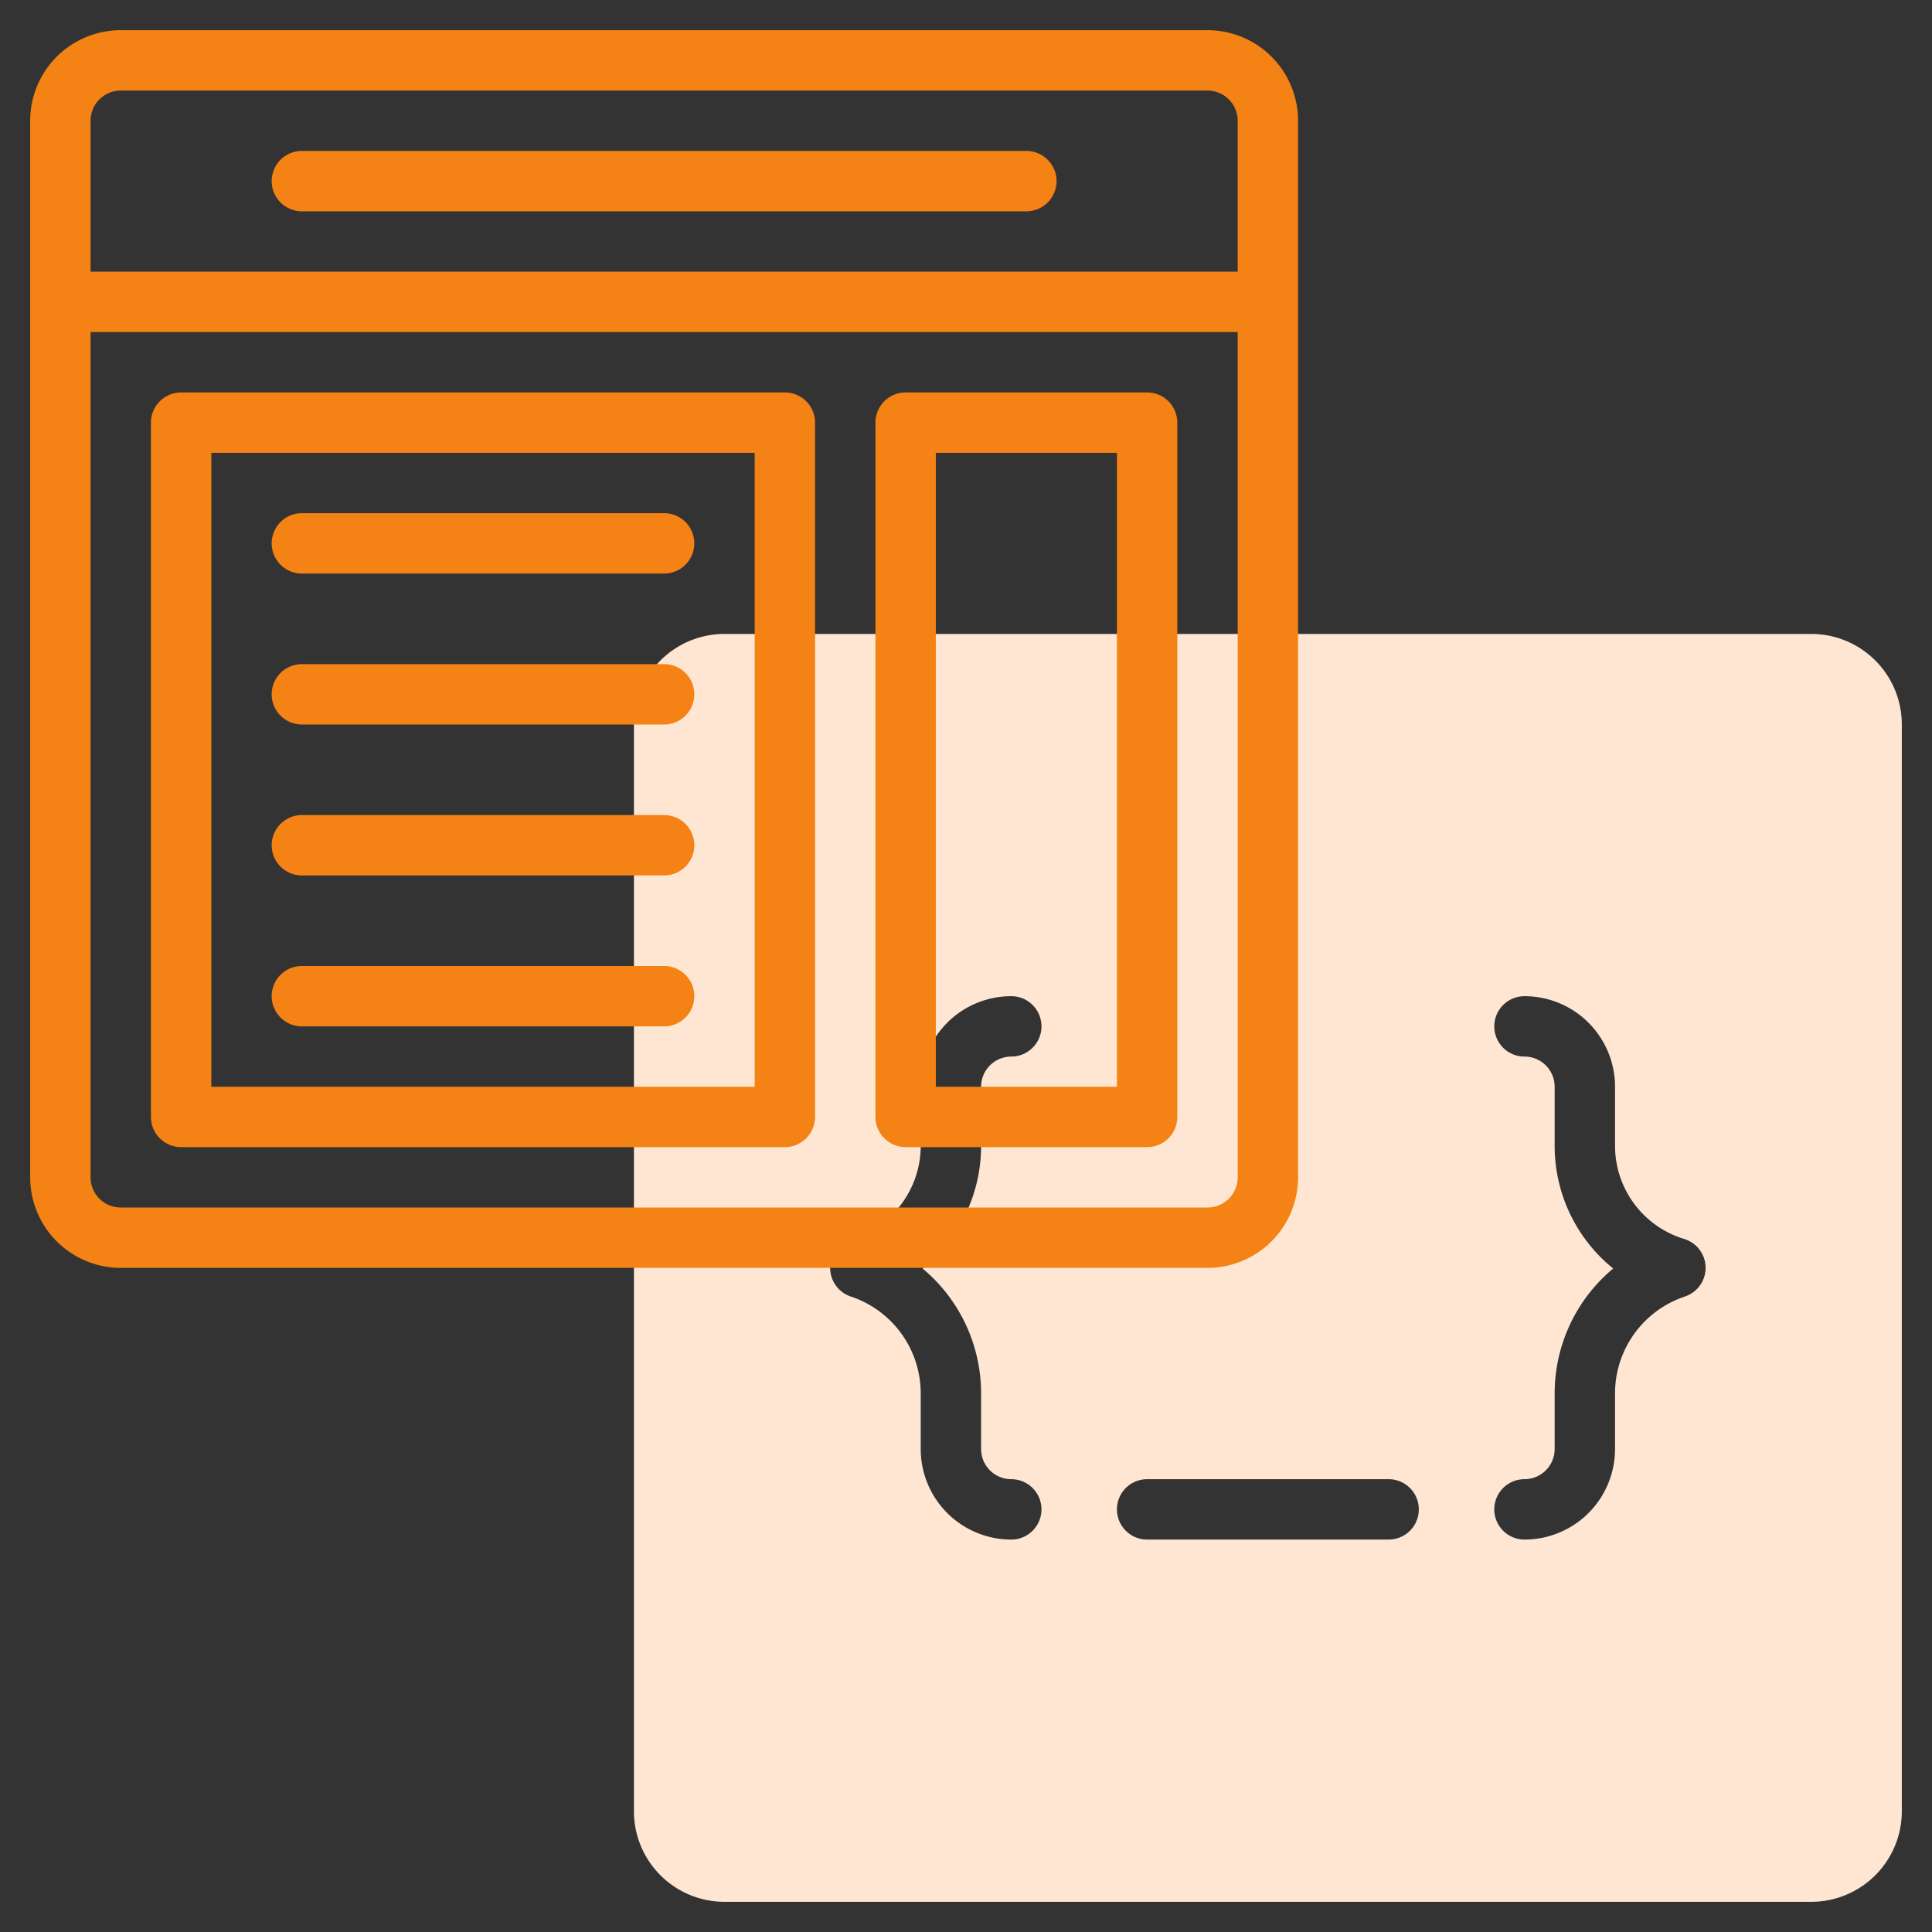
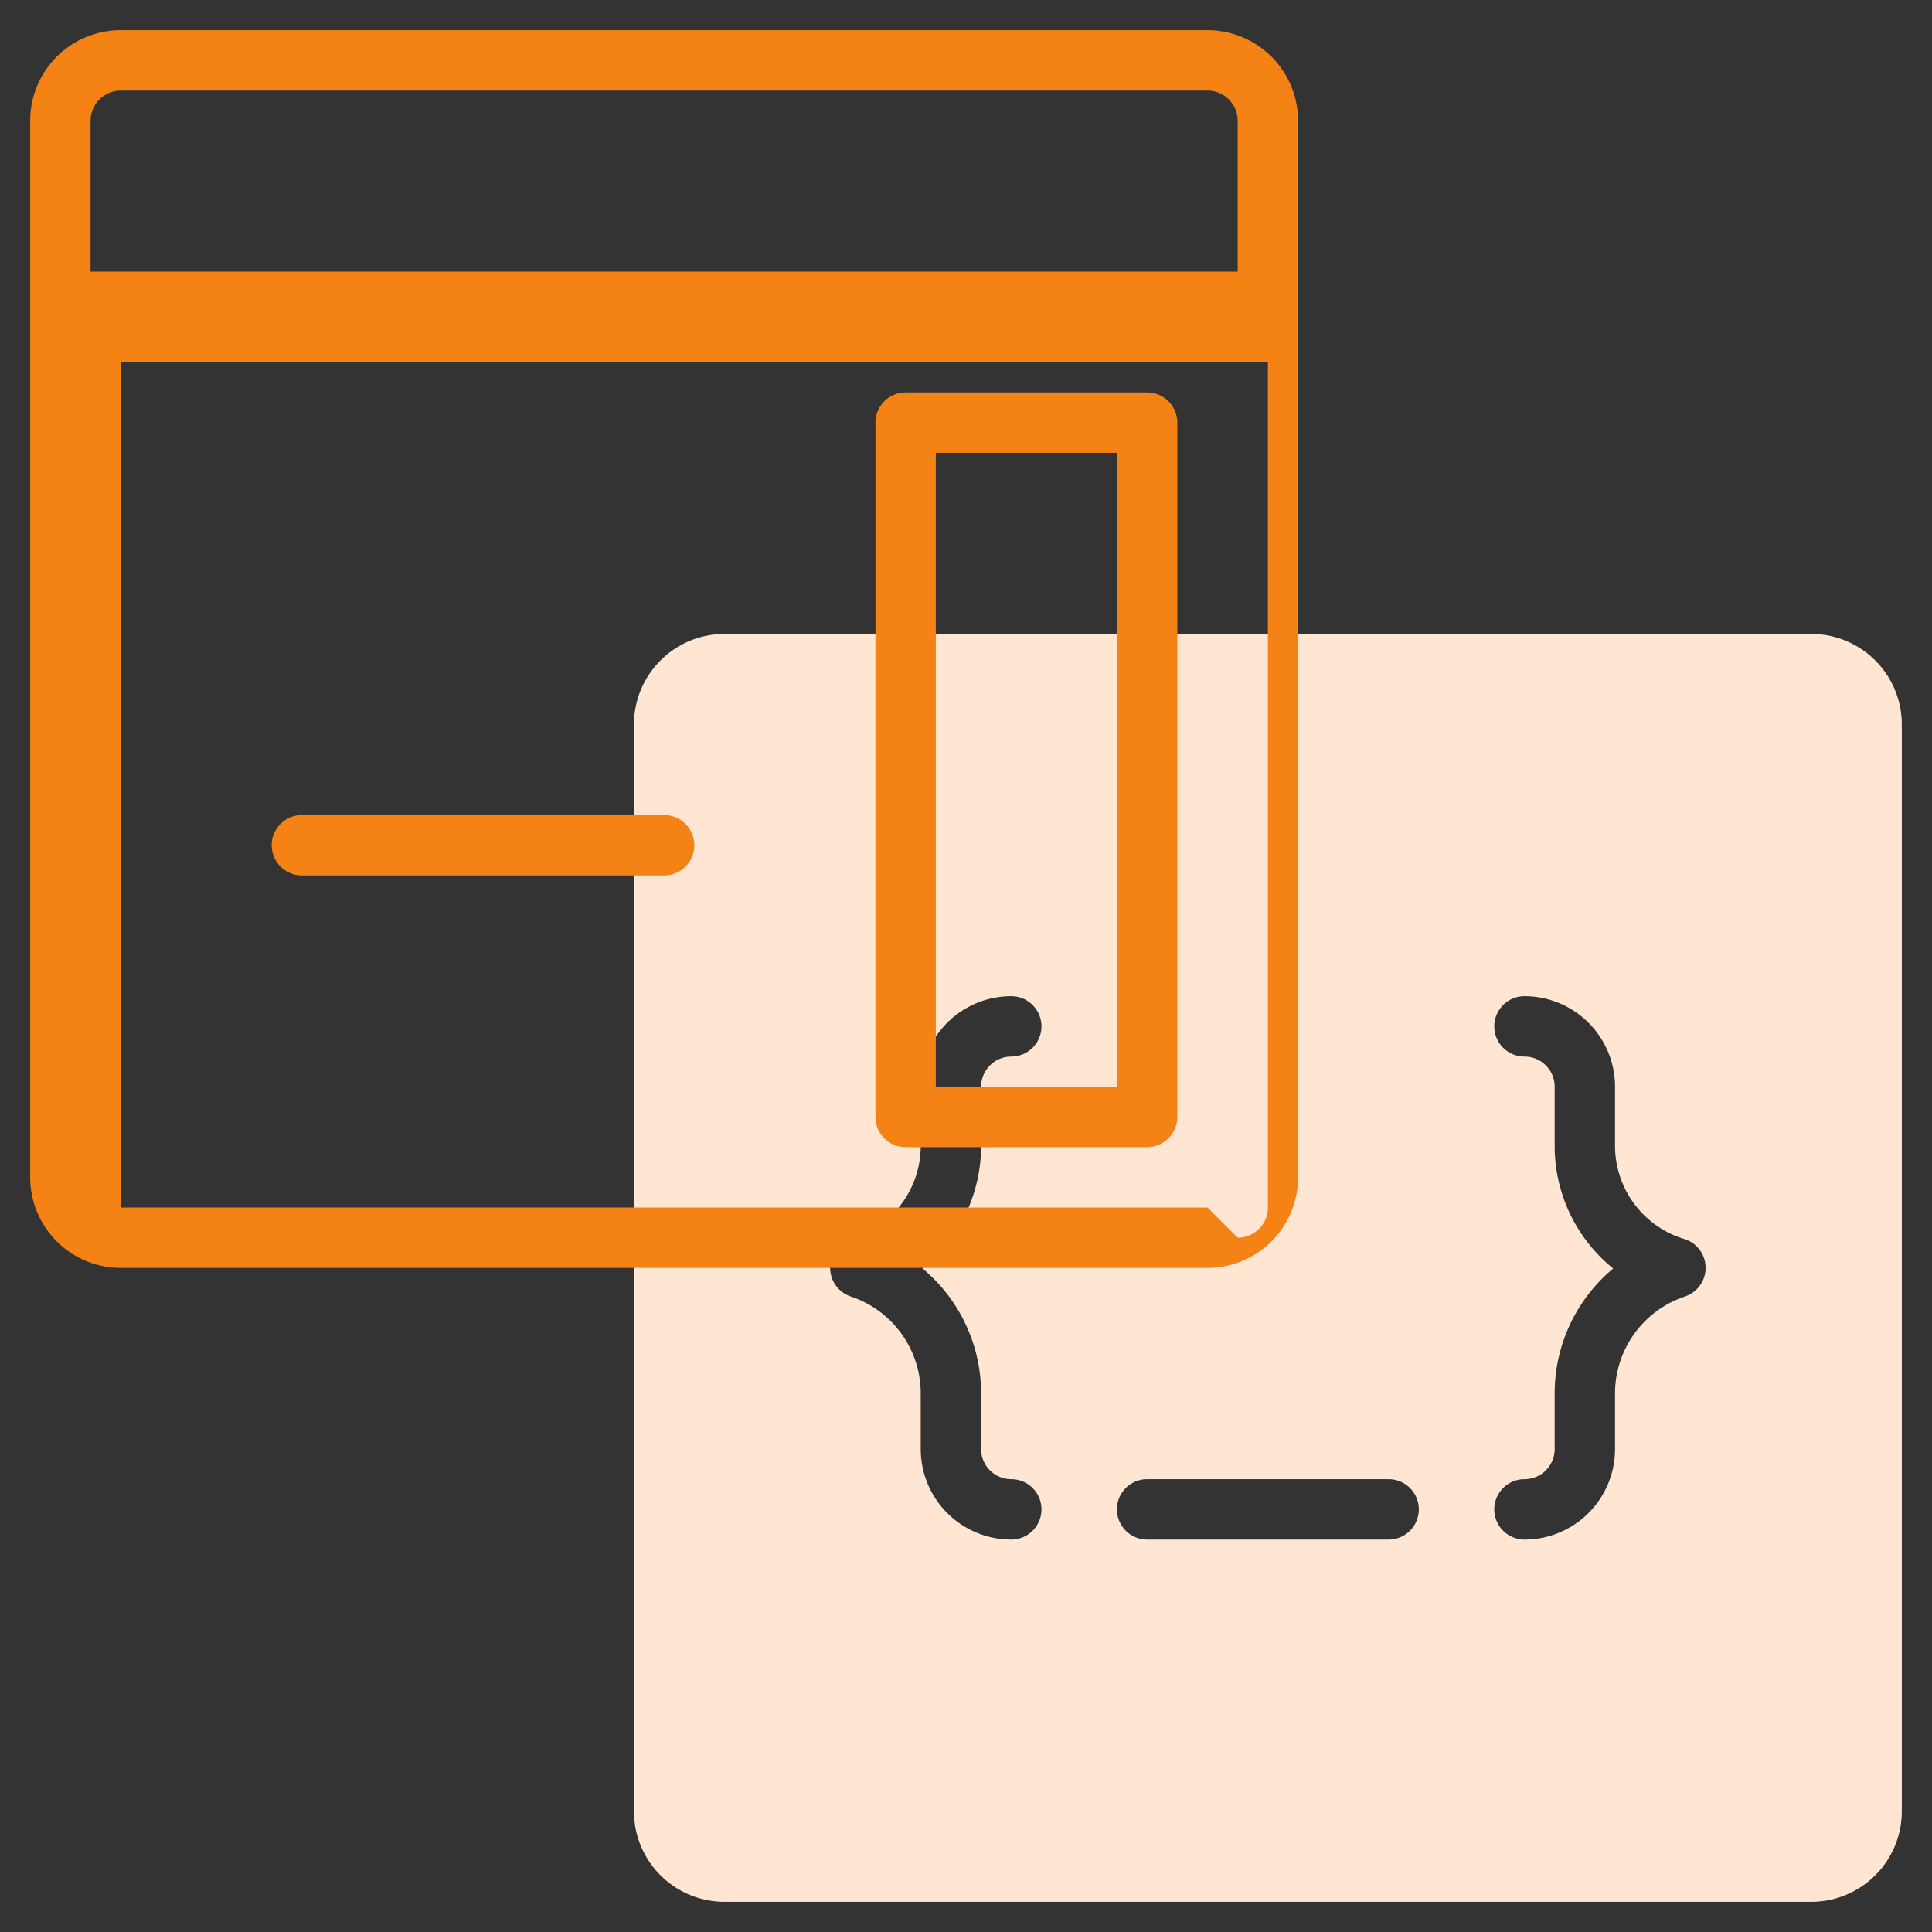
<svg xmlns="http://www.w3.org/2000/svg" width="512" height="512" x="0" y="0" viewBox="0 0 64 64" style="enable-background:new 0 0 512 512" xml:space="preserve" class="">
  <rect x="0" y="0" width="64" height="64" fill="#333333" stroke="none" />
  <g>
    <path d="m60 21h-36a3 3 0 0 0 -3 3v36a3 3 0 0 0 3 3h36a3 3 0 0 0 3-3v-36a3 3 0 0 0 -3-3zm-27.5 25.162v1.838a1 1 0 0 0 1 1 1 1 0 0 1 0 2 3 3 0 0 1 -3-3v-1.838a3.383 3.383 0 0 0 -2.316-3.213 1 1 0 0 1 .023-1.905 3.226 3.226 0 0 0 2.293-3.1v-1.944a3 3 0 0 1 3-3 1 1 0 0 1 0 2 1 1 0 0 0 -1 1v1.943a5.217 5.217 0 0 1 -1.939 4.078 5.382 5.382 0 0 1 1.939 4.141zm13.5 4.838h-8a1 1 0 0 1 0-2h8a1 1 0 0 1 0 2zm9.816-8.051a3.383 3.383 0 0 0 -2.316 3.213v1.838a3 3 0 0 1 -3 3 1 1 0 0 1 0-2 1 1 0 0 0 1-1v-1.838a5.382 5.382 0 0 1 1.939-4.141 5.217 5.217 0 0 1 -1.939-4.078v-1.943a1 1 0 0 0 -1-1 1 1 0 0 1 0-2 3 3 0 0 1 3 3v1.943a3.226 3.226 0 0 0 2.293 3.1 1 1 0 0 1 .023 1.905z" fill="#ffe6d3" data-original="#c4a2fc" style="" class="" />
    <g fill="#151a6a">
-       <path d="m40 1h-36a3 3 0 0 0 -3 3v35a3 3 0 0 0 3 3h36a3 3 0 0 0 3-3v-35a3 3 0 0 0 -3-3zm-36 2h36a1 1 0 0 1 1 1v5h-38v-5a1 1 0 0 1 1-1zm36 37h-36a1 1 0 0 1 -1-1v-28h38v28a1 1 0 0 1 -1 1z" fill="#f58215" data-original="#151a6a" style="" class="" />
-       <path d="m10 7h24a1 1 0 0 0 0-2h-24a1 1 0 0 0 0 2z" fill="#f58215" data-original="#151a6a" style="" class="" />
-       <path d="m26 13h-20a1 1 0 0 0 -1 1v23a1 1 0 0 0 1 1h20a1 1 0 0 0 1-1v-23a1 1 0 0 0 -1-1zm-1 23h-18v-21h18z" fill="#f58215" data-original="#151a6a" style="" class="" />
+       <path d="m40 1h-36a3 3 0 0 0 -3 3v35a3 3 0 0 0 3 3h36a3 3 0 0 0 3-3v-35a3 3 0 0 0 -3-3zm-36 2h36a1 1 0 0 1 1 1v5h-38v-5a1 1 0 0 1 1-1zm36 37h-36v-28h38v28a1 1 0 0 1 -1 1z" fill="#f58215" data-original="#151a6a" style="" class="" />
      <path d="m38 13h-8a1 1 0 0 0 -1 1v23a1 1 0 0 0 1 1h8a1 1 0 0 0 1-1v-23a1 1 0 0 0 -1-1zm-1 23h-6v-21h6z" fill="#f58215" data-original="#151a6a" style="" class="" />
-       <path d="m10 19h12a1 1 0 0 0 0-2h-12a1 1 0 0 0 0 2z" fill="#f58215" data-original="#151a6a" style="" class="" />
-       <path d="m10 24h12a1 1 0 0 0 0-2h-12a1 1 0 0 0 0 2z" fill="#f58215" data-original="#151a6a" style="" class="" />
      <path d="m10 29h12a1 1 0 0 0 0-2h-12a1 1 0 0 0 0 2z" fill="#f58215" data-original="#151a6a" style="" class="" />
-       <path d="m10 34h12a1 1 0 0 0 0-2h-12a1 1 0 0 0 0 2z" fill="#f58215" data-original="#151a6a" style="" class="" />
    </g>
  </g>
</svg>